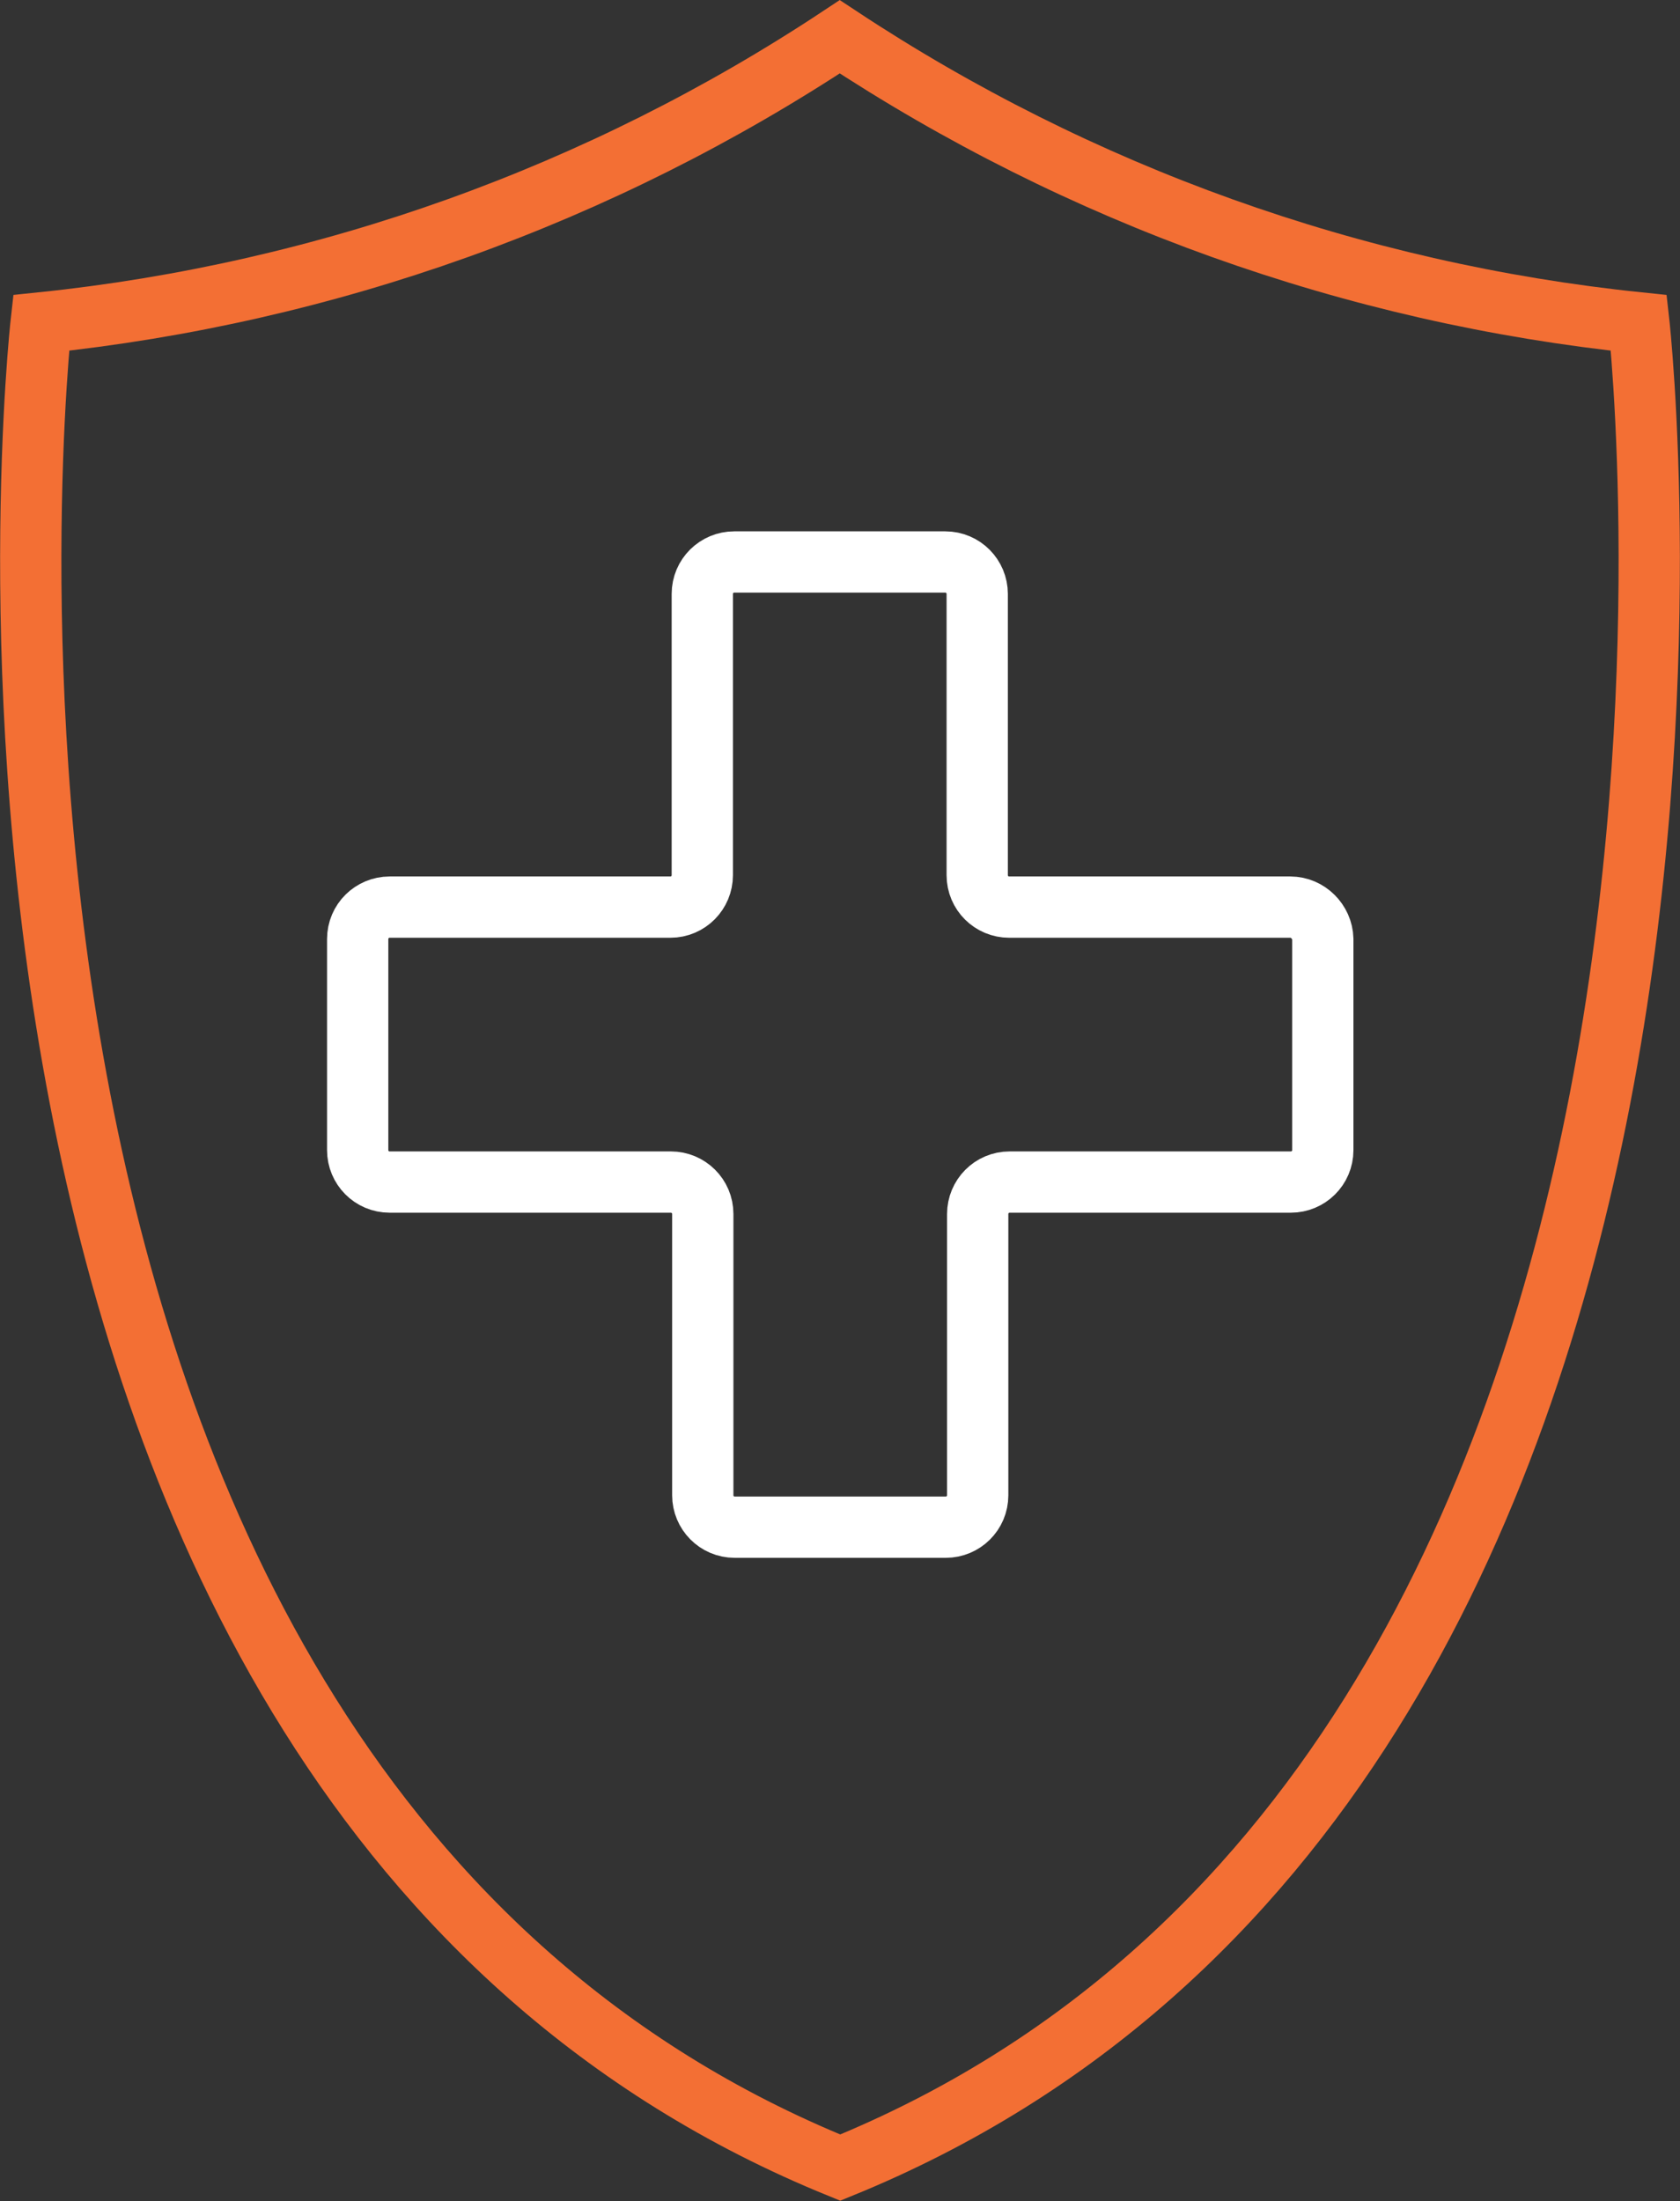
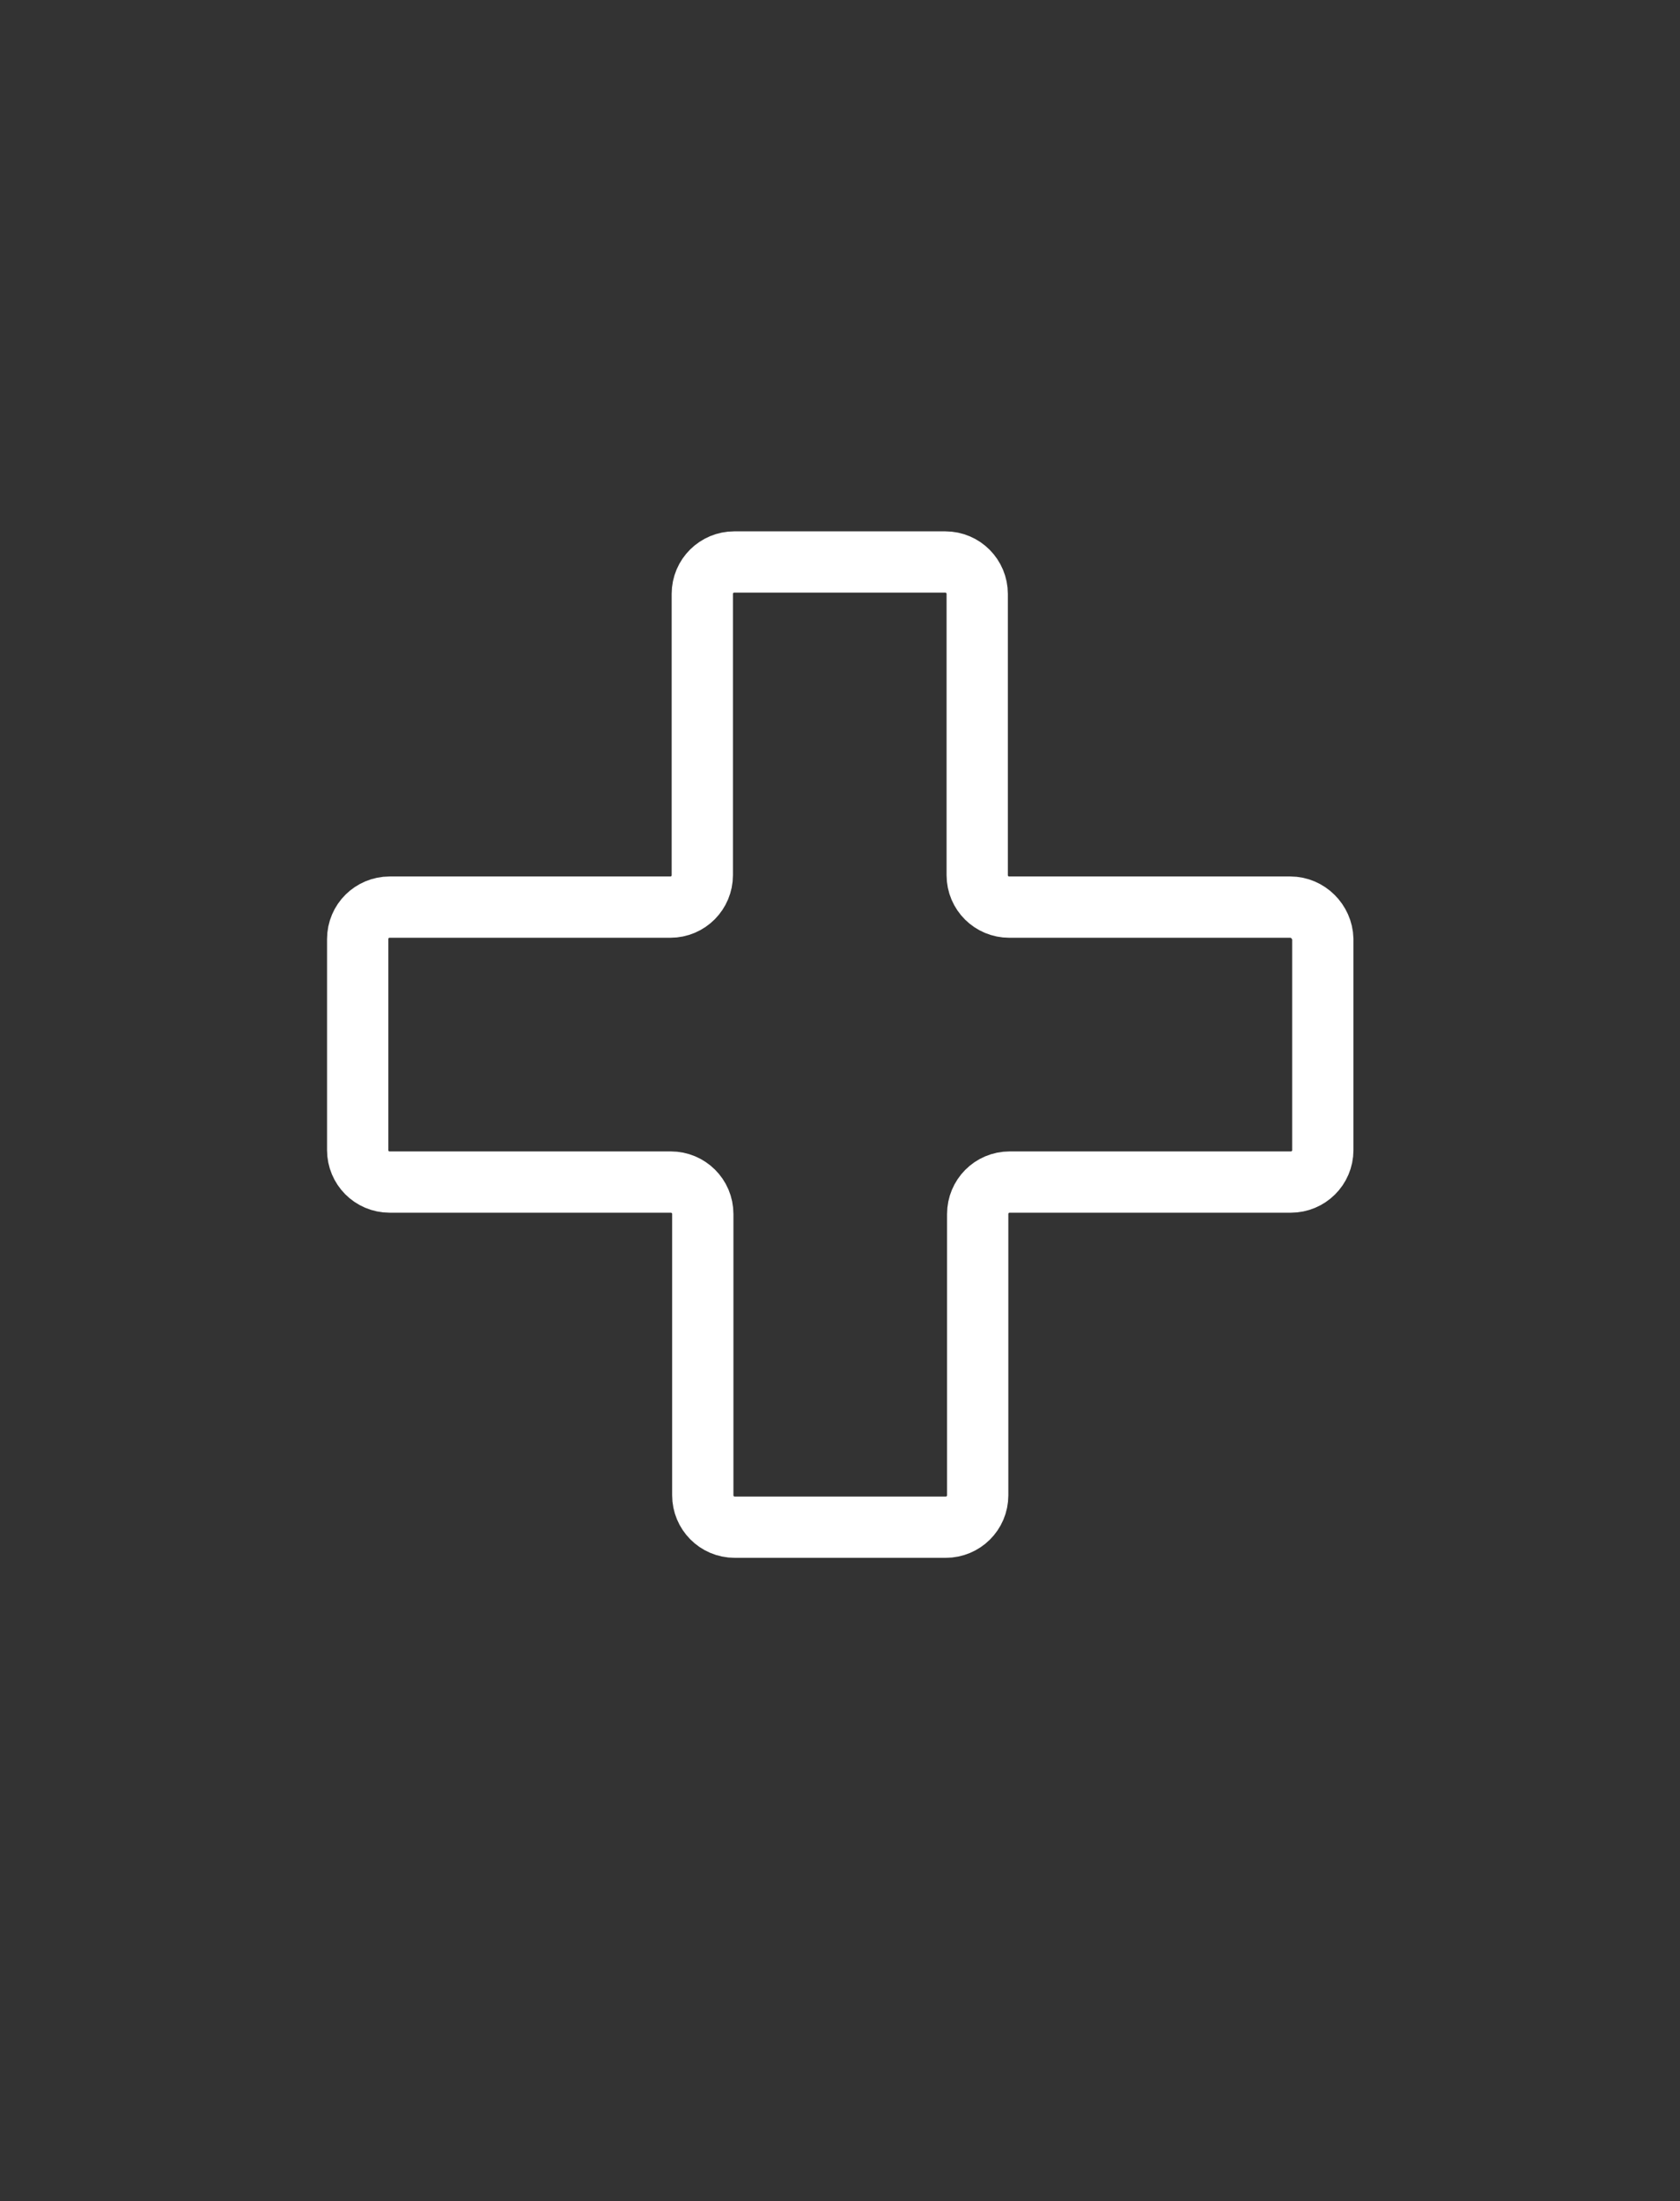
<svg xmlns="http://www.w3.org/2000/svg" version="1.1" id="Layer_1" x="0px" y="0px" viewBox="0 0 34.71 45.47" style="enable-background:new 0 0 34.71 45.47;" xml:space="preserve">
  <rect x="0" y="0" width="34.71" height="45.47" fill="#333333" stroke="none" />
  <style type="text/css">
	.st0{fill:none;stroke:#F36F34;stroke-width:1.266;stroke-linecap:round;stroke-miterlimit:10;}
	.st1{fill:none;stroke:#FFFFFF;stroke-width:1.266;stroke-linecap:round;stroke-miterlimit:10;}
</style>
  <g>
-     <path class="st0" d="M33.86,6.67c-5.9-0.61-11.56-2.64-16.51-5.91C12.41,4.03,6.75,6.06,0.85,6.67c0,0-3.36,30.04,16.51,38.11   C37.22,36.7,33.86,6.67,33.86,6.67z" />
    <path class="st1" d="M26.66,18.74h-5.81c-0.36,0-0.66-0.29-0.66-0.66v-5.81c0-0.36-0.29-0.66-0.66-0.66h-4.36   c-0.36,0-0.66,0.29-0.66,0.66v5.81c0,0.36-0.29,0.66-0.66,0.66H8.05c-0.36,0-0.66,0.29-0.66,0.66v4.36c0,0.36,0.29,0.66,0.66,0.66   h5.81c0.36,0,0.66,0.29,0.66,0.66v5.81c0,0.36,0.29,0.66,0.66,0.66h4.36c0.36,0,0.66-0.29,0.66-0.66v-5.81   c0-0.36,0.29-0.66,0.66-0.66h5.81c0.36,0,0.66-0.29,0.66-0.66V19.4C27.32,19.04,27.02,18.74,26.66,18.74z" />
  </g>
</svg>